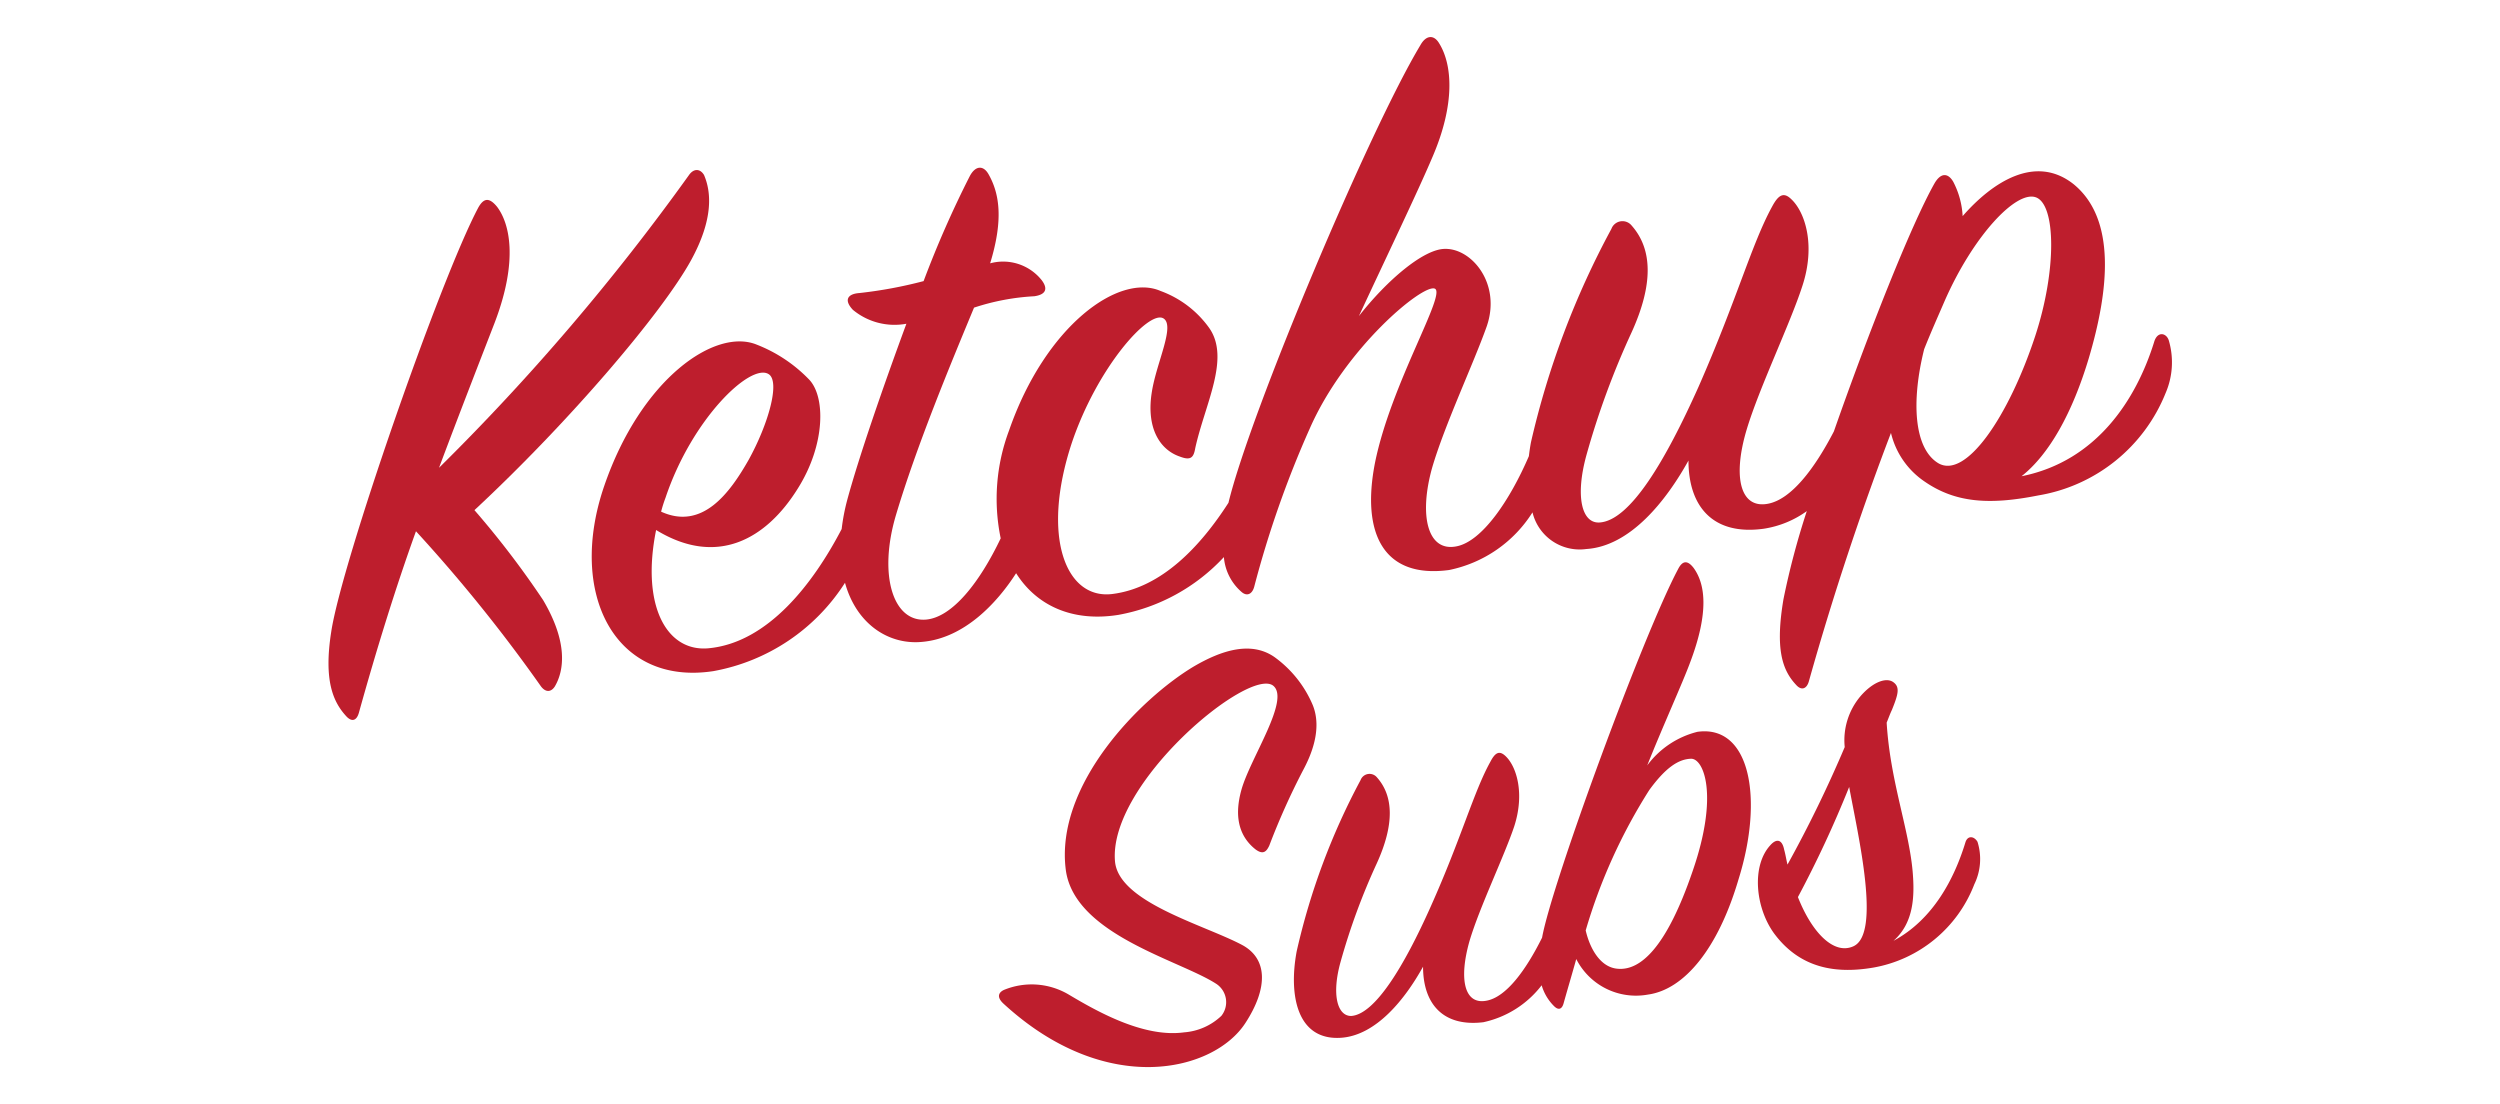
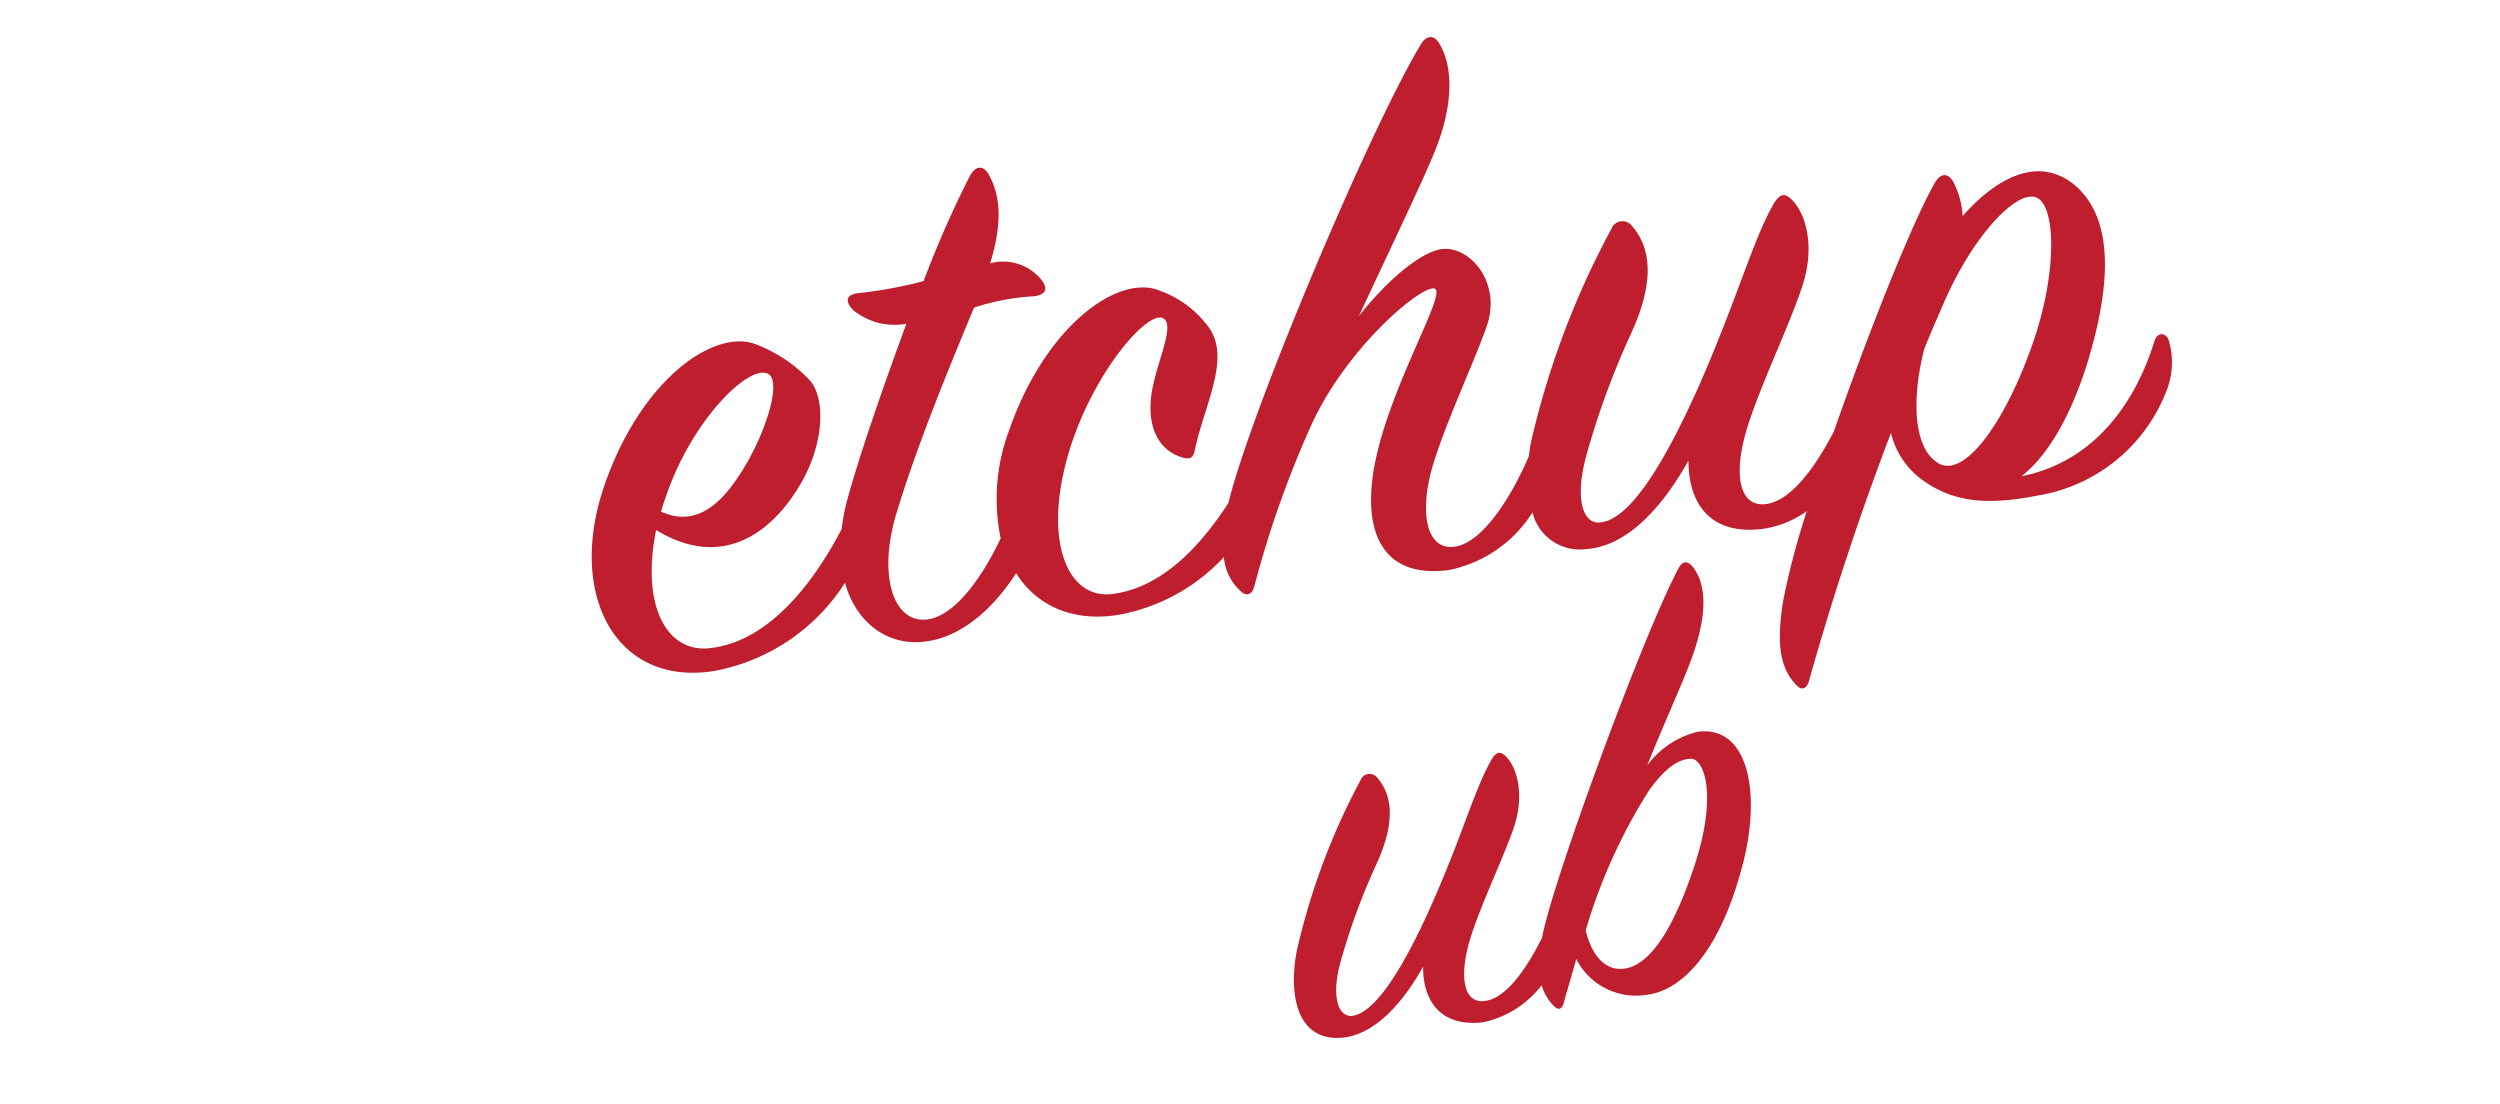
<svg xmlns="http://www.w3.org/2000/svg" id="Layer_1" data-name="Layer 1" viewBox="0 0 180 79.46">
  <defs>
    <style>.cls-1{fill:#be1e2d;}</style>
  </defs>
  <title>ketchupsubs</title>
-   <path class="cls-1" d="M34.16,36.73c6.84-6.36,13.54-14.24,15.6-18,1.64-3,1.44-4.94.93-6.13-.29-.48-.75-.47-1.08,0a163.24,163.24,0,0,1-18,21.08c1.5-4,2.9-7.59,4-10.43,1.73-4.52,1.08-7.17.18-8.36-.55-.67-.95-.67-1.36.07-2.77,5.23-9.83,25.56-10.58,30.52-.55,3.5.12,5.07,1.12,6.13.4.4.72.24.87-.29,1.27-4.57,2.66-9.05,4.11-13.07a111.4,111.4,0,0,1,9,11.17c.35.46.74.41,1,0,.69-1.18.93-3.21-.85-6.22A64.7,64.7,0,0,0,34.16,36.73Z" />
  <path class="cls-1" d="M156.15,24.5c-.18-.54-.83-.68-1.06.15-1.27,4.06-4.09,8.55-9.54,9.64,2-1.58,3.66-4.56,4.84-8.49,1.45-4.88,2-10-1.08-12.53-2.75-2.19-5.85-.17-8,2.29a6,6,0,0,0-.68-2.48c-.37-.63-.89-.67-1.35.13-1.69,3-4.77,10.79-7.24,17.85-1.42,2.74-3.09,4.9-4.75,5.21-2,.38-2.55-1.94-1.53-5.34.9-3,3.13-7.62,4-10.31,1-3,.18-5.39-.8-6.29-.52-.5-.9-.33-1.36.53-1.46,2.65-2.56,6.75-5.31,13-2.37,5.29-4.92,9.63-7.13,9.76-1.3.07-1.74-1.93-.94-4.84a58.7,58.7,0,0,1,3.25-8.84c1.58-3.47,1.52-6,0-7.71a.85.85,0,0,0-1.45.25,60.77,60.77,0,0,0-5.79,15.36c-.06.32-.11.65-.15,1-1.36,3.16-3.37,6.16-5.23,6.5-2.06.4-2.7-2.2-1.74-5.65.9-3.09,3-7.55,3.93-10.18,1.07-3.06-1.06-5.63-3-5.59-1.54,0-4.2,2.28-6.2,4.84,1.9-4.09,4.26-9,5.3-11.46,1.65-3.83,1.43-6.65.48-8.18-.37-.63-.94-.61-1.35.13-3.67,6.1-12.24,26.41-13.82,32.95-2,3.11-4.8,6.13-8.38,6.57-3.32.4-5.13-4.1-2.91-10.85,1.83-5.45,5.54-9.61,6.6-9,.87.51-.48,3.15-.82,5.26-.44,2.63.57,4.2,2,4.69.78.3,1,.1,1.12-.61.7-3.18,2.54-6.46,1-8.65a7.43,7.43,0,0,0-3.5-2.66c-3-1.31-8.29,2.5-10.91,10.05a14,14,0,0,0-.6,7.76c-1.5,3.15-3.47,5.68-5.37,5.85-2.37.21-3.46-3.19-2.17-7.53,1.49-5,3.94-10.88,5.62-14.93a16.63,16.63,0,0,1,4.34-.82c.84-.12,1-.54.53-1.16a3.55,3.55,0,0,0-3.71-1.21c.95-3.1.7-5-.13-6.44-.37-.63-.94-.61-1.35.19a74.09,74.09,0,0,0-3.31,7.53,31.8,31.8,0,0,1-4.63.86c-.84.06-1.13.5-.46,1.21a4.7,4.7,0,0,0,3.85,1C63.53,28,61.81,33,61,36a14.68,14.68,0,0,0-.4,2.09c-2,3.84-5.28,8.21-9.63,8.59-3,.24-4.82-3.11-3.73-8.52,4.36,2.67,7.92.69,10.21-3,2-3.18,2-6.67.76-7.88a10.56,10.56,0,0,0-3.71-2.46c-3-1.25-8.35,2.45-11,10.18s.76,14.41,7.87,13.32a14.25,14.25,0,0,0,9.47-6.36c.83,3,3.18,4.51,5.61,4.25,3-.29,5.33-2.79,6.71-4.94,1.44,2.29,4,3.54,7.37,3a13.69,13.69,0,0,0,7.59-4.16,3.71,3.71,0,0,0,1.26,2.5c.39.35.77.18.92-.35a73.66,73.66,0,0,1,4-11.4c2.53-5.77,8.12-10.42,9-10.08S100.15,27.62,99,33.32c-1,5.1.62,8.36,5.34,7.72a9.29,9.29,0,0,0,6-4.15,3.49,3.49,0,0,0,3.87,2.64c3.17-.2,5.75-3.47,7.36-6.37,0,3.31,1.76,5.41,5.41,4.91a7.16,7.16,0,0,0,3.11-1.27,56,56,0,0,0-1.68,6.34c-.6,3.56-.1,5.09.9,6.16.4.46.78.29.93-.25,1.85-6.59,3.93-12.7,5.91-17.88a5.86,5.86,0,0,0,2.42,3.5c2.2,1.52,4.63,1.71,8.19,1a12,12,0,0,0,9.16-7.36A5.58,5.58,0,0,0,156.15,24.5ZM47.92,35.83c1.91-5.69,6.1-9.69,7.41-8.9.87.51,0,3.6-1.44,6.2-1.34,2.35-3.31,5.07-6.29,3.71A9.56,9.56,0,0,1,47.92,35.83Zm91.62-2.49c-1.75-1.08-1.93-4.48-1-8.2.51-1.28,1-2.37,1.47-3.46,2.05-4.68,5.15-8,6.58-7.47s1.51,5.22-.06,10C144.62,30,141.53,34.55,139.54,33.34Z" />
-   <path class="cls-1" d="M94.52,50.77a8.2,8.2,0,0,0-2.77-3.47c-1.67-1.15-3.78-.5-5.82.7-3.77,2.26-10,8.48-9.19,14.65.63,4.63,8.13,6.46,10.79,8.16a1.58,1.58,0,0,1,.41,2.33,4.36,4.36,0,0,1-2.69,1.19c-2.92.4-6.3-1.53-8.3-2.72a5.23,5.23,0,0,0-4.68-.33c-.39.19-.52.53,0,1,7.4,6.79,15.12,4.87,17.39,1.39,1.67-2.56,1.61-4.67-.26-5.65-2.77-1.46-8.86-3.06-9.12-6C79.79,56.41,89.92,48,91.67,49.37c1.24,1-1.63,5.18-2.28,7.47s.07,3.57,1,4.31c.56.42.8.16,1-.27a51,51,0,0,1,2.43-5.42C94.38,54.42,95.22,52.51,94.52,50.77Z" />
  <path class="cls-1" d="M122.22,52.69a6.43,6.43,0,0,0-3.62,2.42c1.06-2.67,2.57-6,3.08-7.39,1.38-3.63,1.11-5.66.26-6.83-.45-.58-.81-.53-1.13.11-2.52,4.75-9.08,22.61-9.78,26.51a.09.09,0,0,0,0,0c-1.18,2.37-2.59,4.28-4,4.54-1.61.31-2-1.56-1.23-4.28.72-2.44,2.51-6.13,3.23-8.29.77-2.4.14-4.33-.64-5.05-.43-.4-.73-.27-1.09.43C106.11,57,105.23,60.32,103,65.3c-1.9,4.25-4,7.74-5.72,7.85-1,0-1.41-1.56-.76-3.89a47.11,47.11,0,0,1,2.61-7.1c1.27-2.79,1.22-4.84,0-6.2a.69.69,0,0,0-1.17.21A48.89,48.89,0,0,0,93.36,68.5c-.58,3.11,0,6.43,3.19,6.22,2.54-.17,4.62-2.79,5.91-5.12,0,2.66,1.42,4.35,4.34,4A7.21,7.21,0,0,0,111,70.94a3.49,3.49,0,0,0,.89,1.5c.32.32.58.24.7-.24.28-1,.62-2.14.9-3.15a4.82,4.82,0,0,0,5.16,2.56c2.62-.36,5.06-3.31,6.53-8.32C127,57.46,126,52.17,122.22,52.69Zm-.34,10c-1.9,5.58-3.79,7.21-5.41,7.06-1.25-.1-2-1.46-2.3-2.76a39.61,39.61,0,0,1,4.58-10.11c1.16-1.59,2.08-2.22,3-2.25S123.76,57.25,121.88,62.69Z" />
-   <path class="cls-1" d="M141.51,60.65c-.79,2.59-2.31,5.55-5.18,7.09,1.48-1.31,1.53-3.24,1.38-5-.28-3.12-1.62-6.52-1.87-10.71.14-.34.24-.63.38-.92.45-1.12.6-1.64.09-2s-1.47,0-2.34,1a4.91,4.91,0,0,0-1.15,3.68,90.14,90.14,0,0,1-4.12,8.46c-.09-.36-.14-.72-.24-1.07-.14-.72-.53-.85-1-.32-1.35,1.47-1.09,4.46.27,6.34,1.91,2.58,4.53,2.91,7.13,2.47a9.57,9.57,0,0,0,7.29-6,4.14,4.14,0,0,0,.23-3.06C142.14,60.2,141.67,60.13,141.51,60.65Zm-8.06,7.48c-1.42.65-3-1-4-3.54a79.59,79.59,0,0,0,3.69-7.93C133.8,60.24,135.44,67.22,133.45,68.13Z" />
</svg>